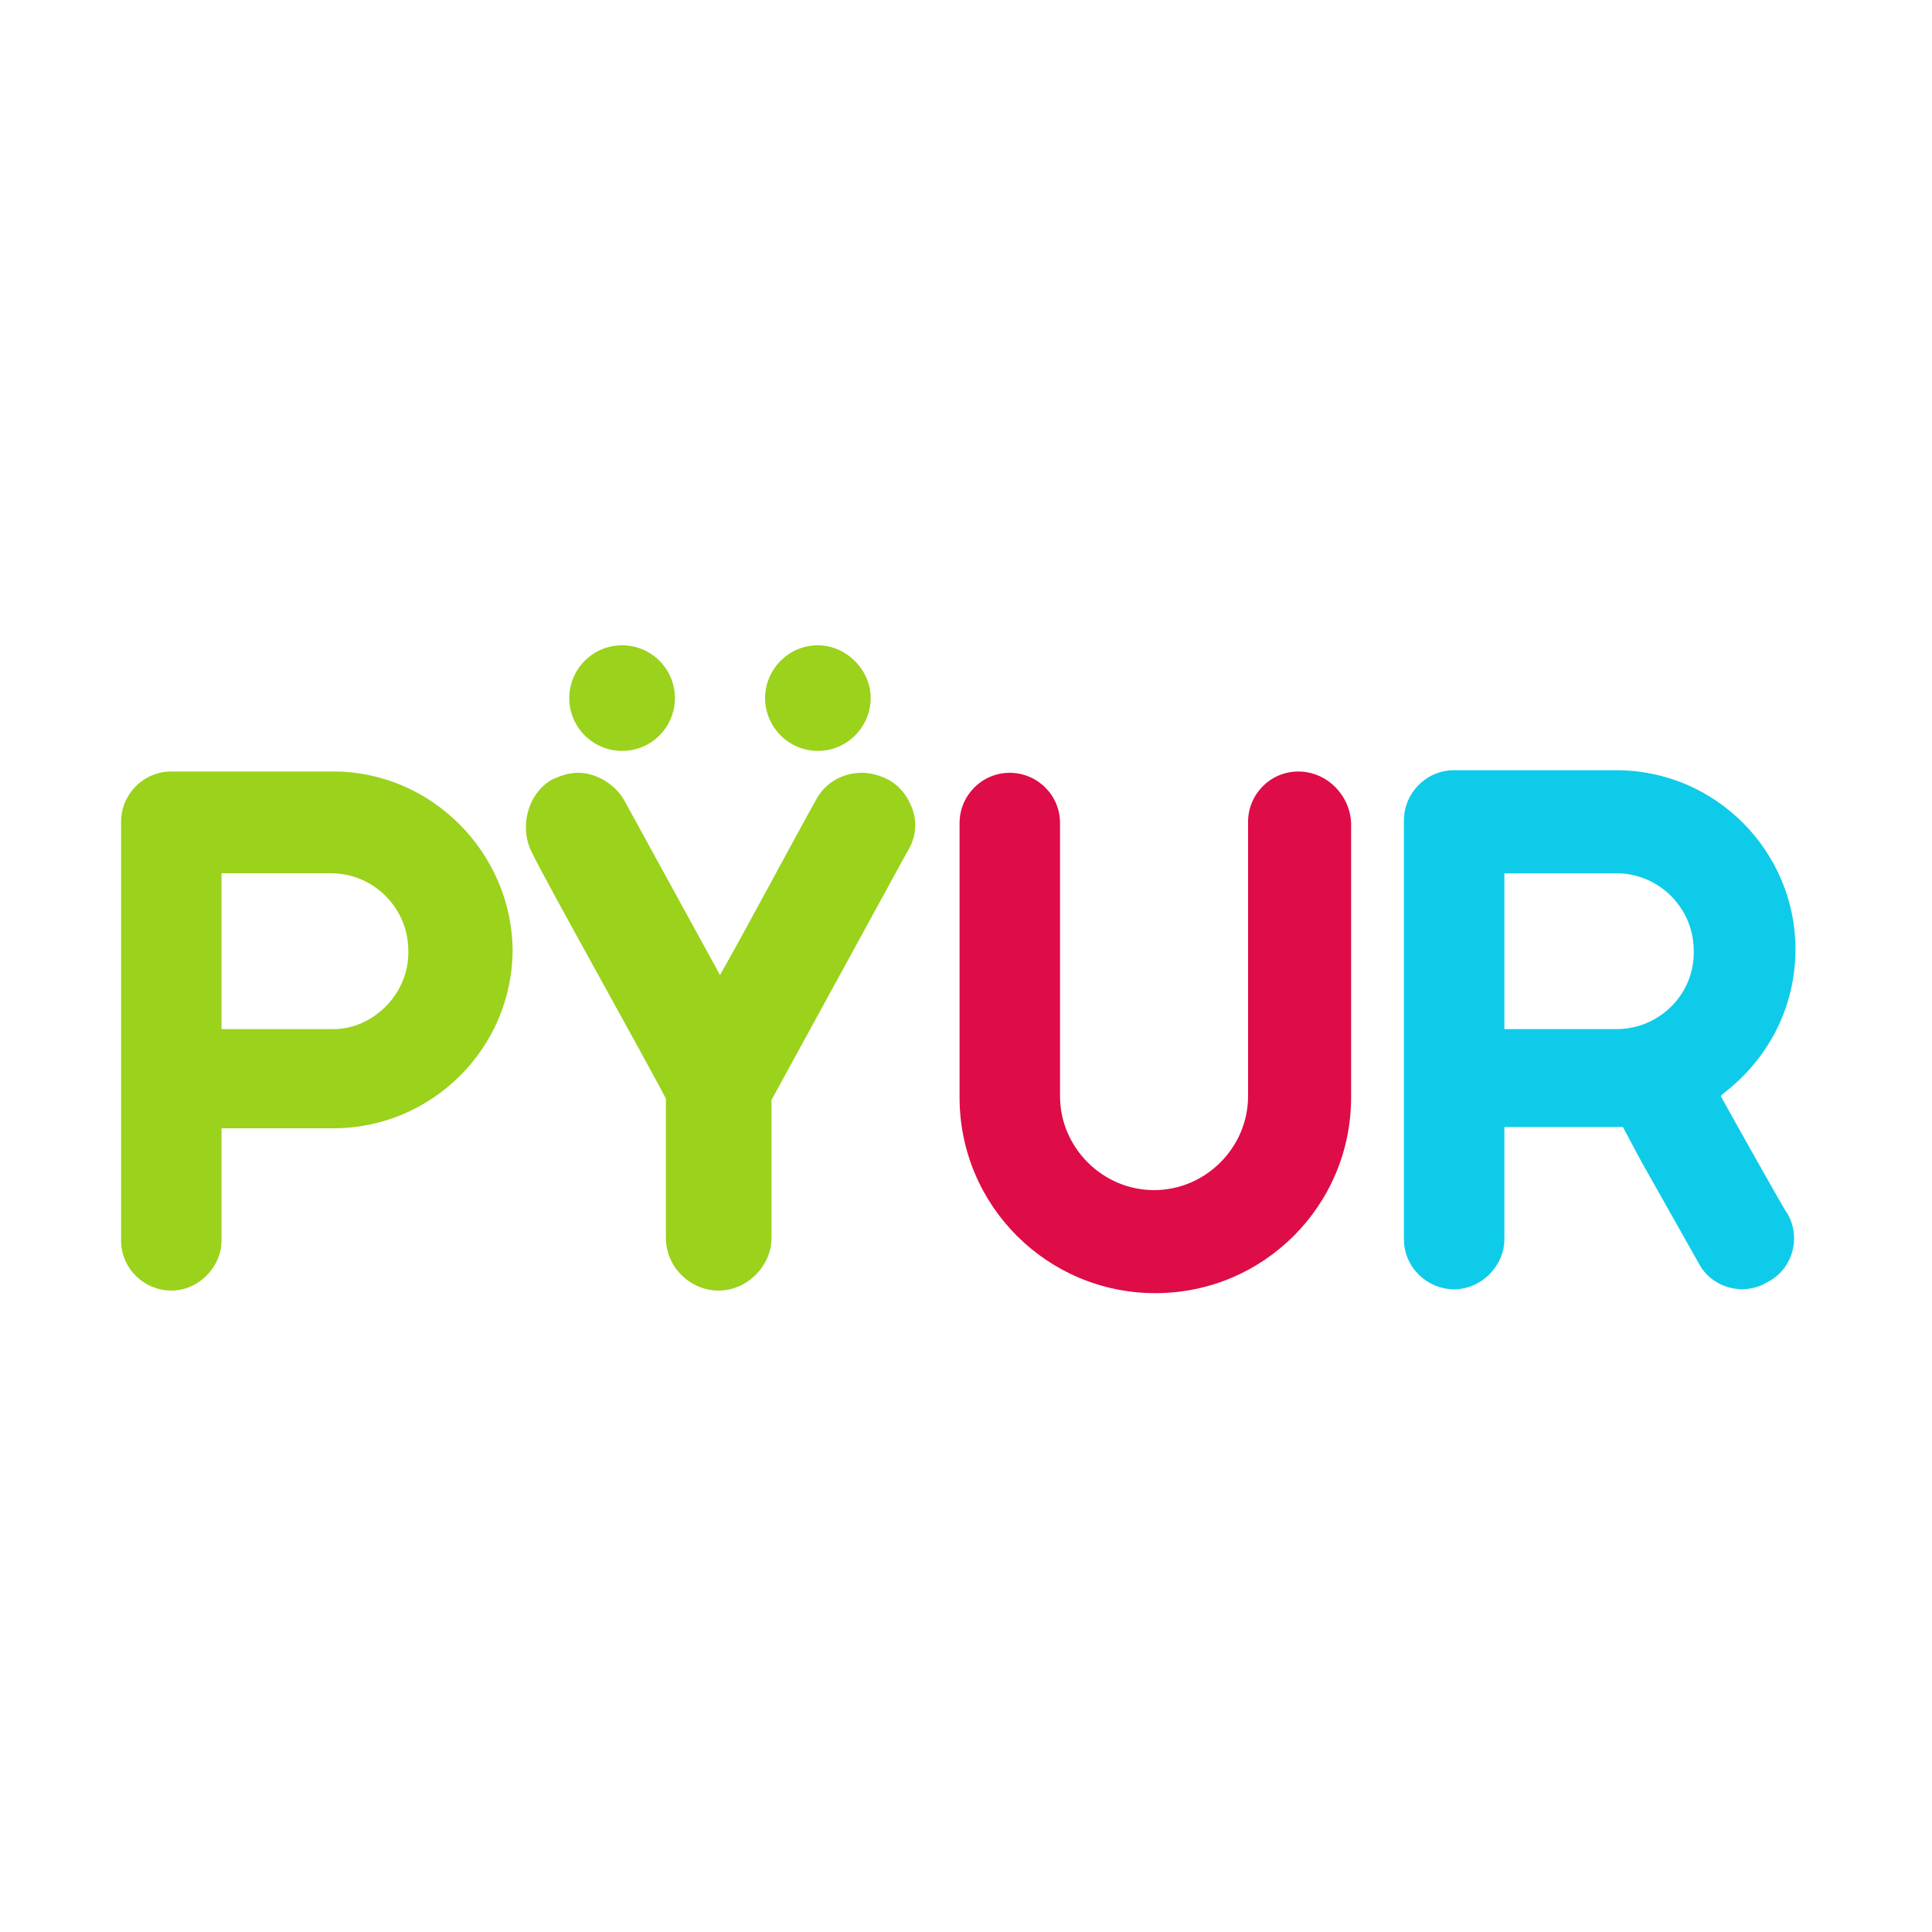
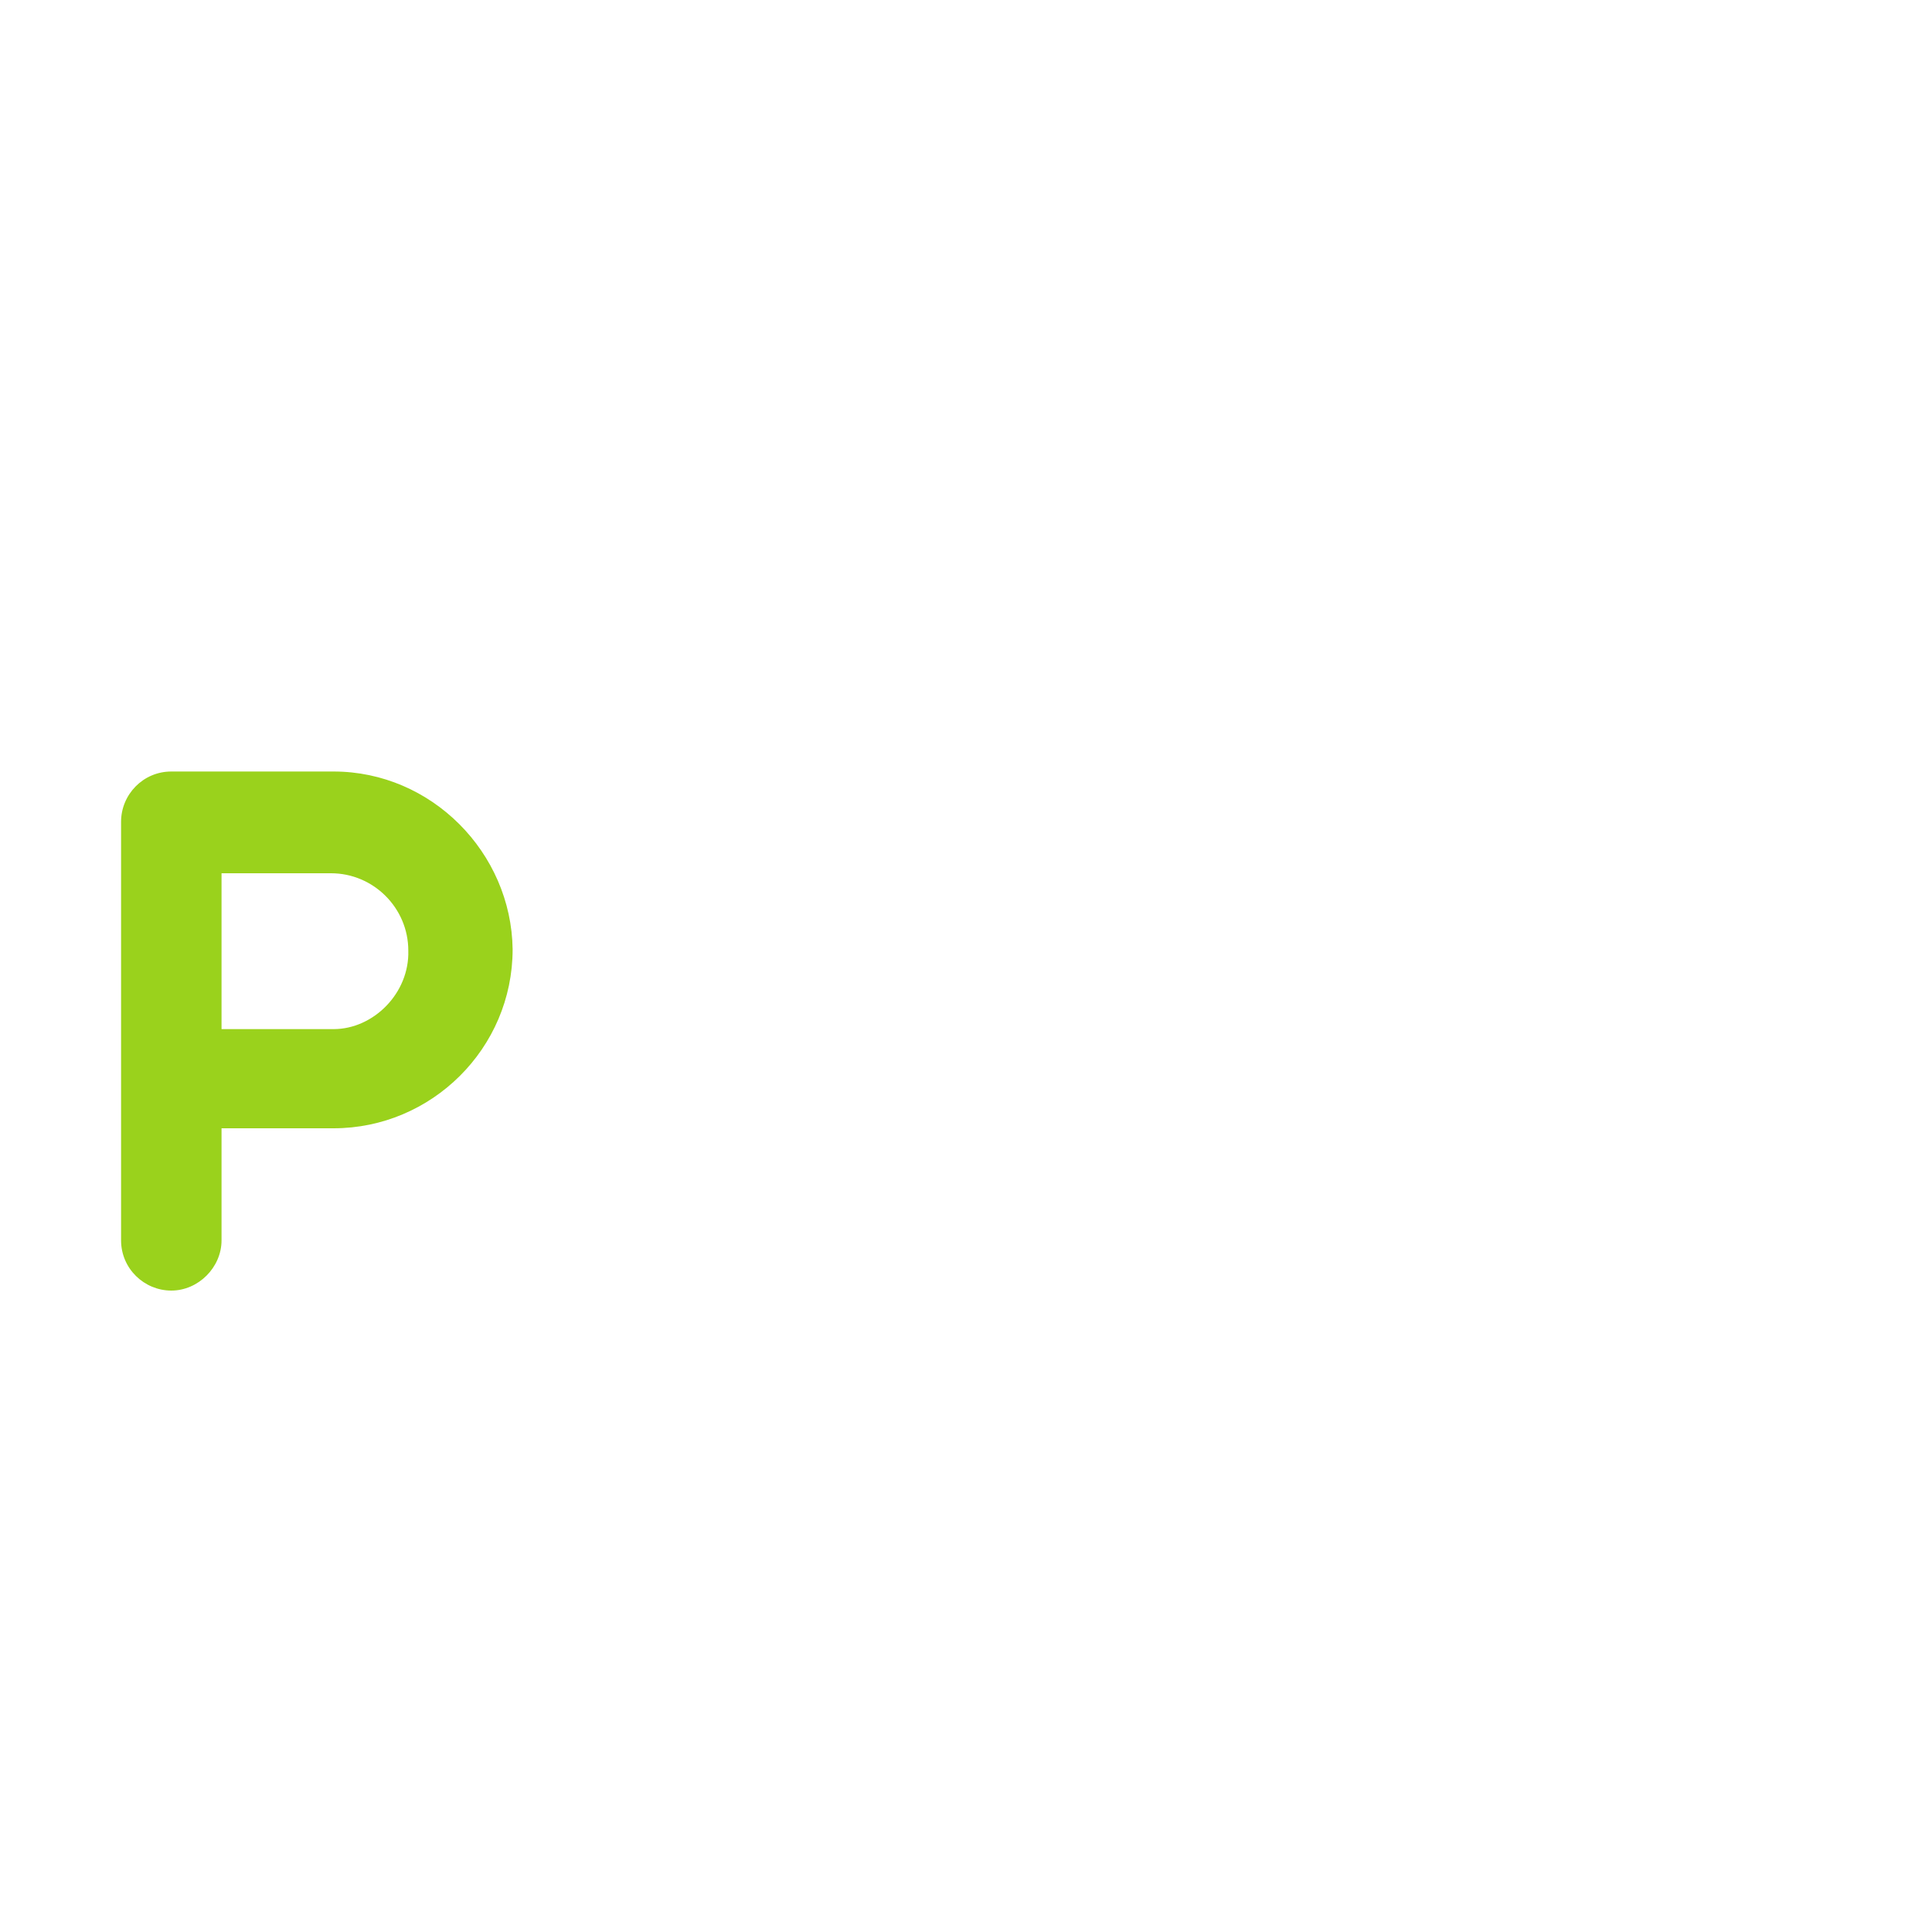
<svg xmlns="http://www.w3.org/2000/svg" version="1.1" id="Ebene_1" x="0px" y="0px" width="150px" height="150px" viewBox="0 0 150 150" enable-background="new 0 0 150 150" xml:space="preserve">
-   <path fill="#DE0C47" d="M100.8,59.9c-2.2,0-3.9,1.8-3.9,3.9v21.3c0,4-3.3,7.3-7.3,7.3s-7.3-3.3-7.3-7.3V63.9c0-2.2-1.8-3.9-3.9-3.9  c-2.2,0-3.9,1.8-3.9,3.9v21.3c0,8.4,6.8,15.2,15.2,15.2s15.2-6.8,15.2-15.2V63.9C104.8,61.7,103,59.9,100.8,59.9z" />
  <g>
-     <circle fill="#9AD21C" cx="48.3" cy="54.2" r="4.1" />
-     <path fill="#9AD21C" d="M63.5,58.3c2.3,0,4.1-1.9,4.1-4.1s-1.9-4.1-4.1-4.1c-2.3,0-4.1,1.9-4.1,4.1S61.2,58.3,63.5,58.3z M70.9,63   c-0.3-1-1-2-2-2.5c-0.6-0.3-1.3-0.5-2-0.5c-1.5,0-2.9,0.8-3.6,2.2c-1.9,3.4-5.4,10-7.4,13.5l-7.4-13.5c-0.7-1.3-2.2-2.2-3.6-2.2   c-0.7,0-1.3,0.2-2,0.5C42,61,41.3,61.9,41,63s-0.2,2.2,0.3,3.2c1,2.1,9.4,17.1,10.4,19.1v10.8c0,2.3,1.9,4.1,4.1,4.1   s4.1-1.9,4.1-4.1V85.4l10.5-19.2C71.1,65.1,71.2,64,70.9,63z" />
-   </g>
-   <path fill="#0FCBEA" d="M134.6,86.9l-1-1.8l0.2-0.2c3.4-2.6,5.6-6.6,5.6-11.2c0-7.6-6.2-13.9-13.9-13.9h-12.6  c-2.2,0-3.9,1.8-3.9,3.9v32.5c0,2.2,1.8,3.9,3.9,3.9s3.9-1.8,3.9-3.9v-8.7h9.2l1.5,2.8l4.4,7.8c1,1.9,3.5,2.6,5.4,1.4  c1.9-1,2.6-3.5,1.4-5.4C138.8,94.4,134.6,86.9,134.6,86.9z M125.5,79.9h-8.7V67.8h8.7c3.3,0,6,2.7,6,6  C131.6,77.1,128.9,79.9,125.5,79.9z" />
+     </g>
  <path fill="#9AD21C" d="M25.9,59.9H13.3c-2.2,0-3.9,1.8-3.9,3.9v32.5c0,2.2,1.8,3.9,3.9,3.9s3.9-1.8,3.9-3.9v-8.7h8.7  c7.6,0,13.9-6.2,13.9-13.9C39.7,66.2,33.5,59.9,25.9,59.9z M25.9,79.9h-8.7V67.8h8.5c3.3,0,6,2.7,6,6C31.8,77.1,29,79.9,25.9,79.9z" />
</svg>